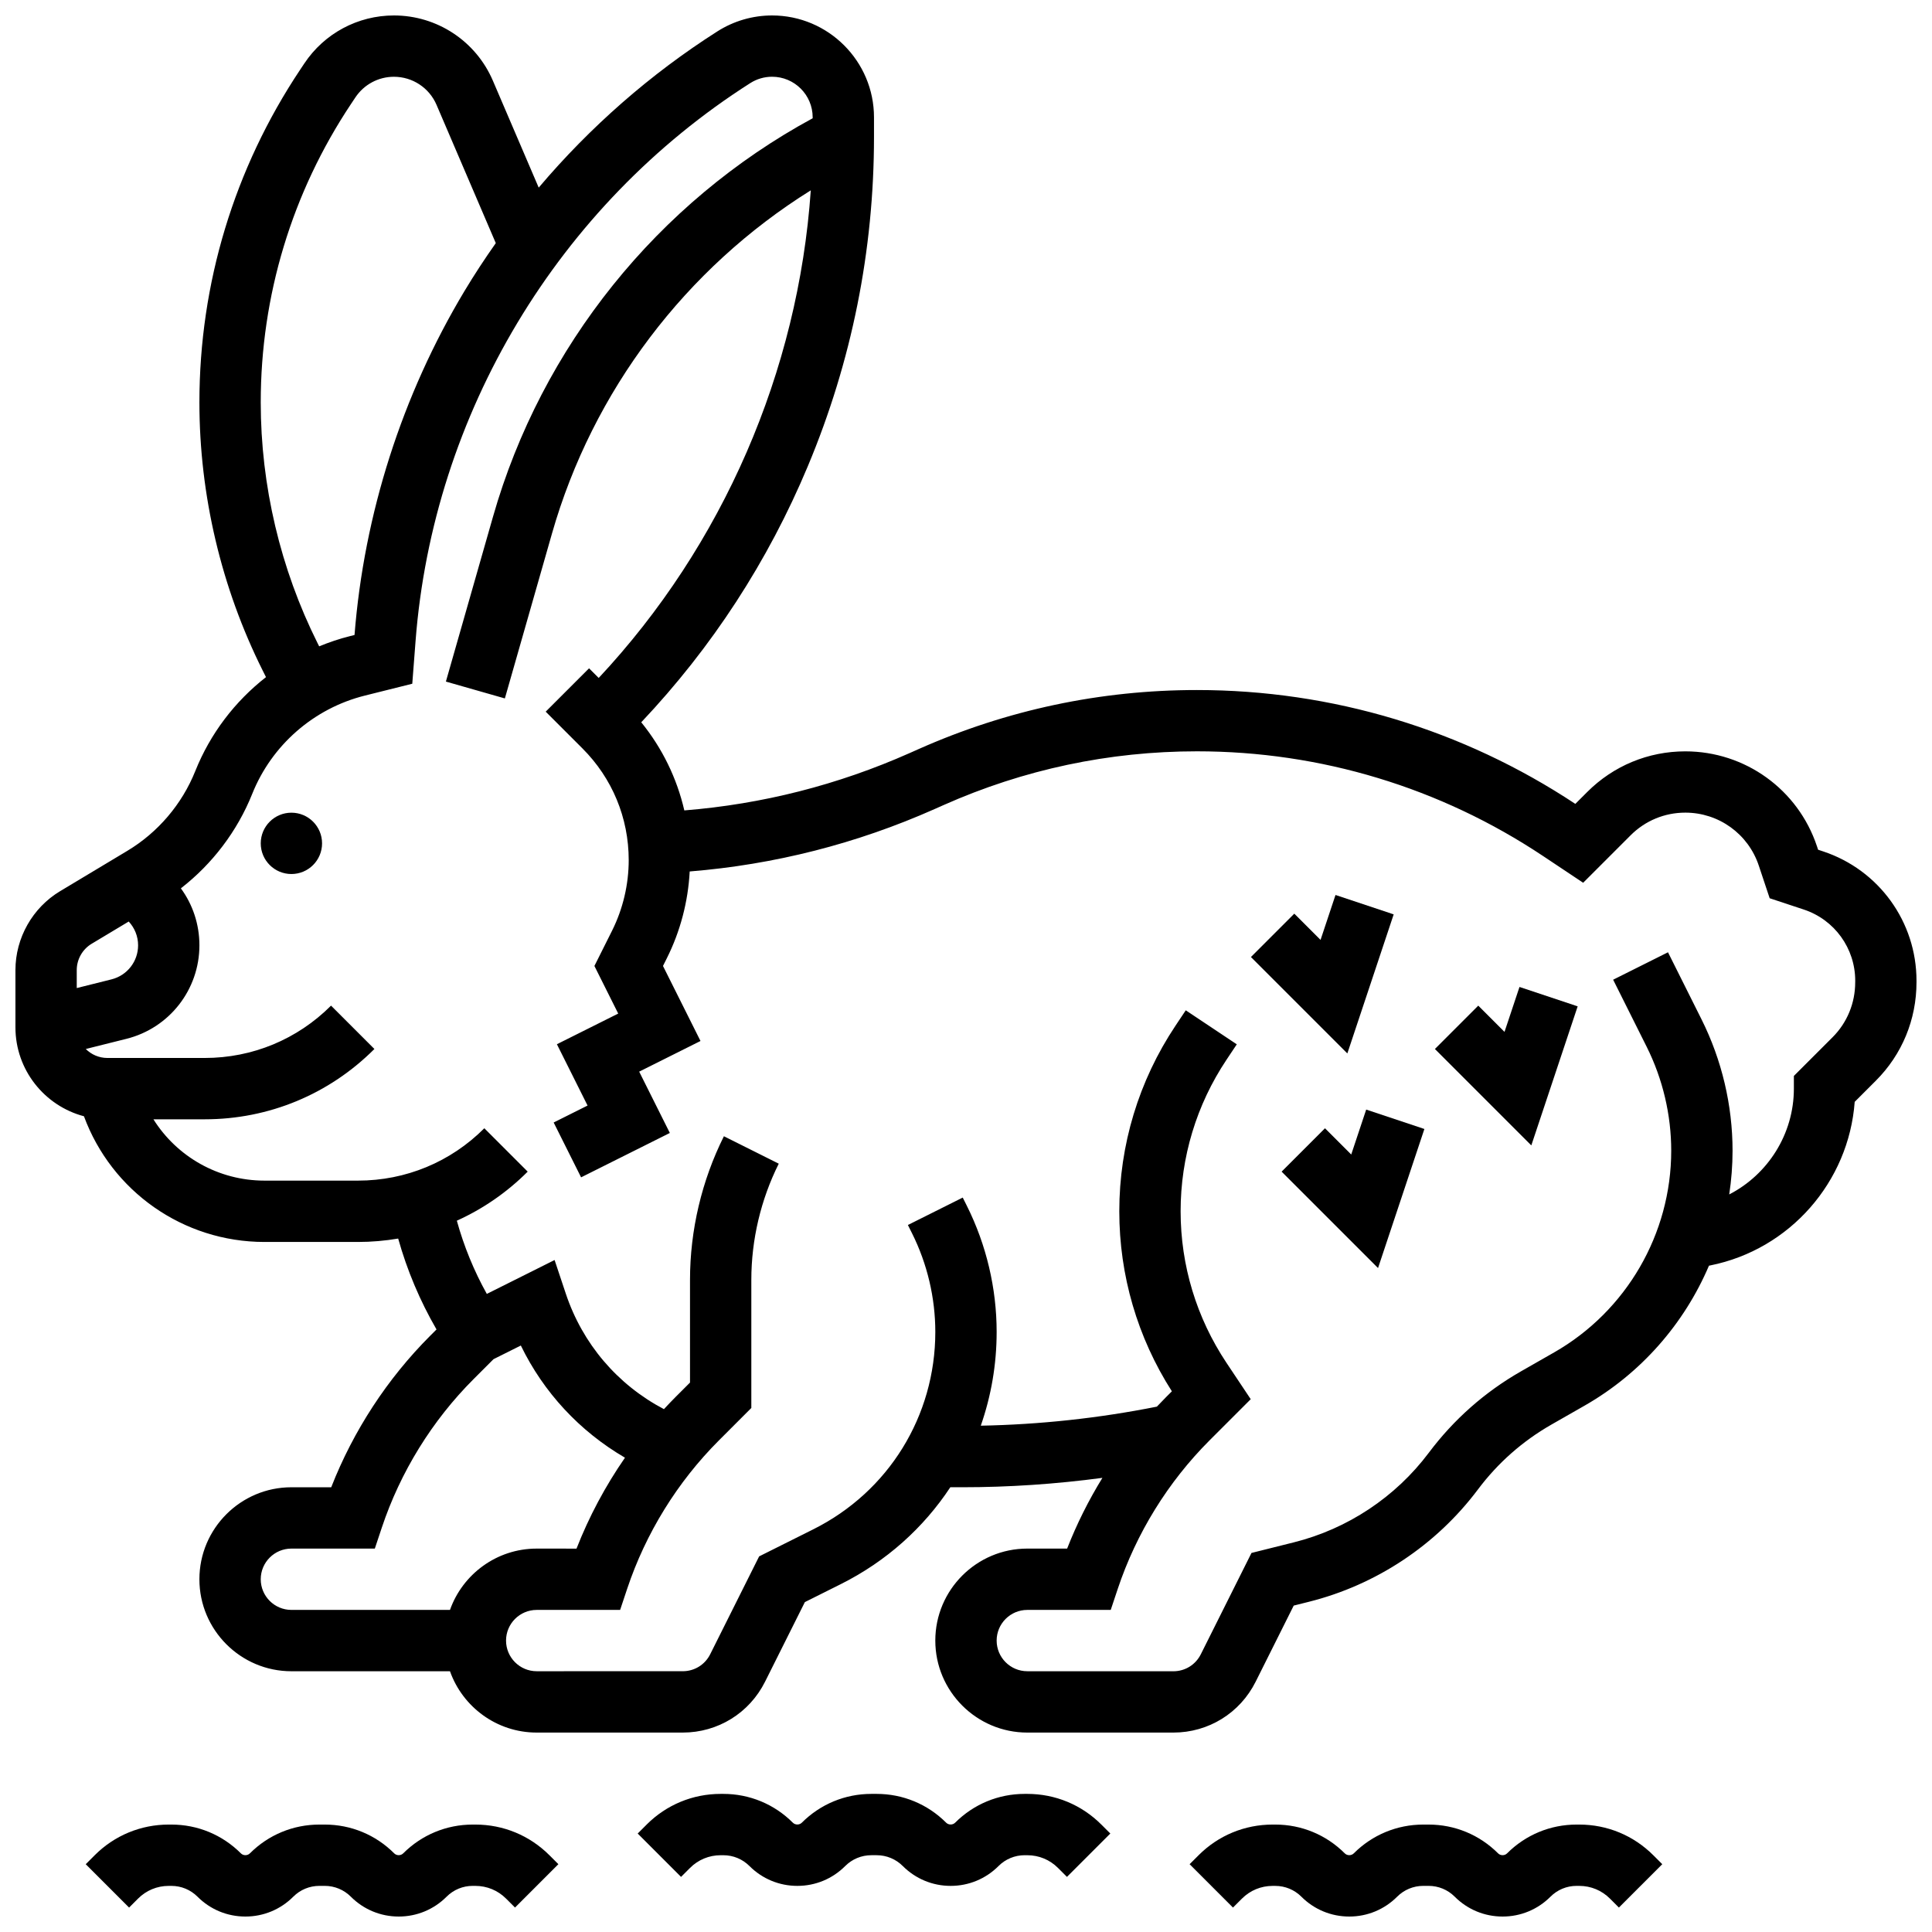
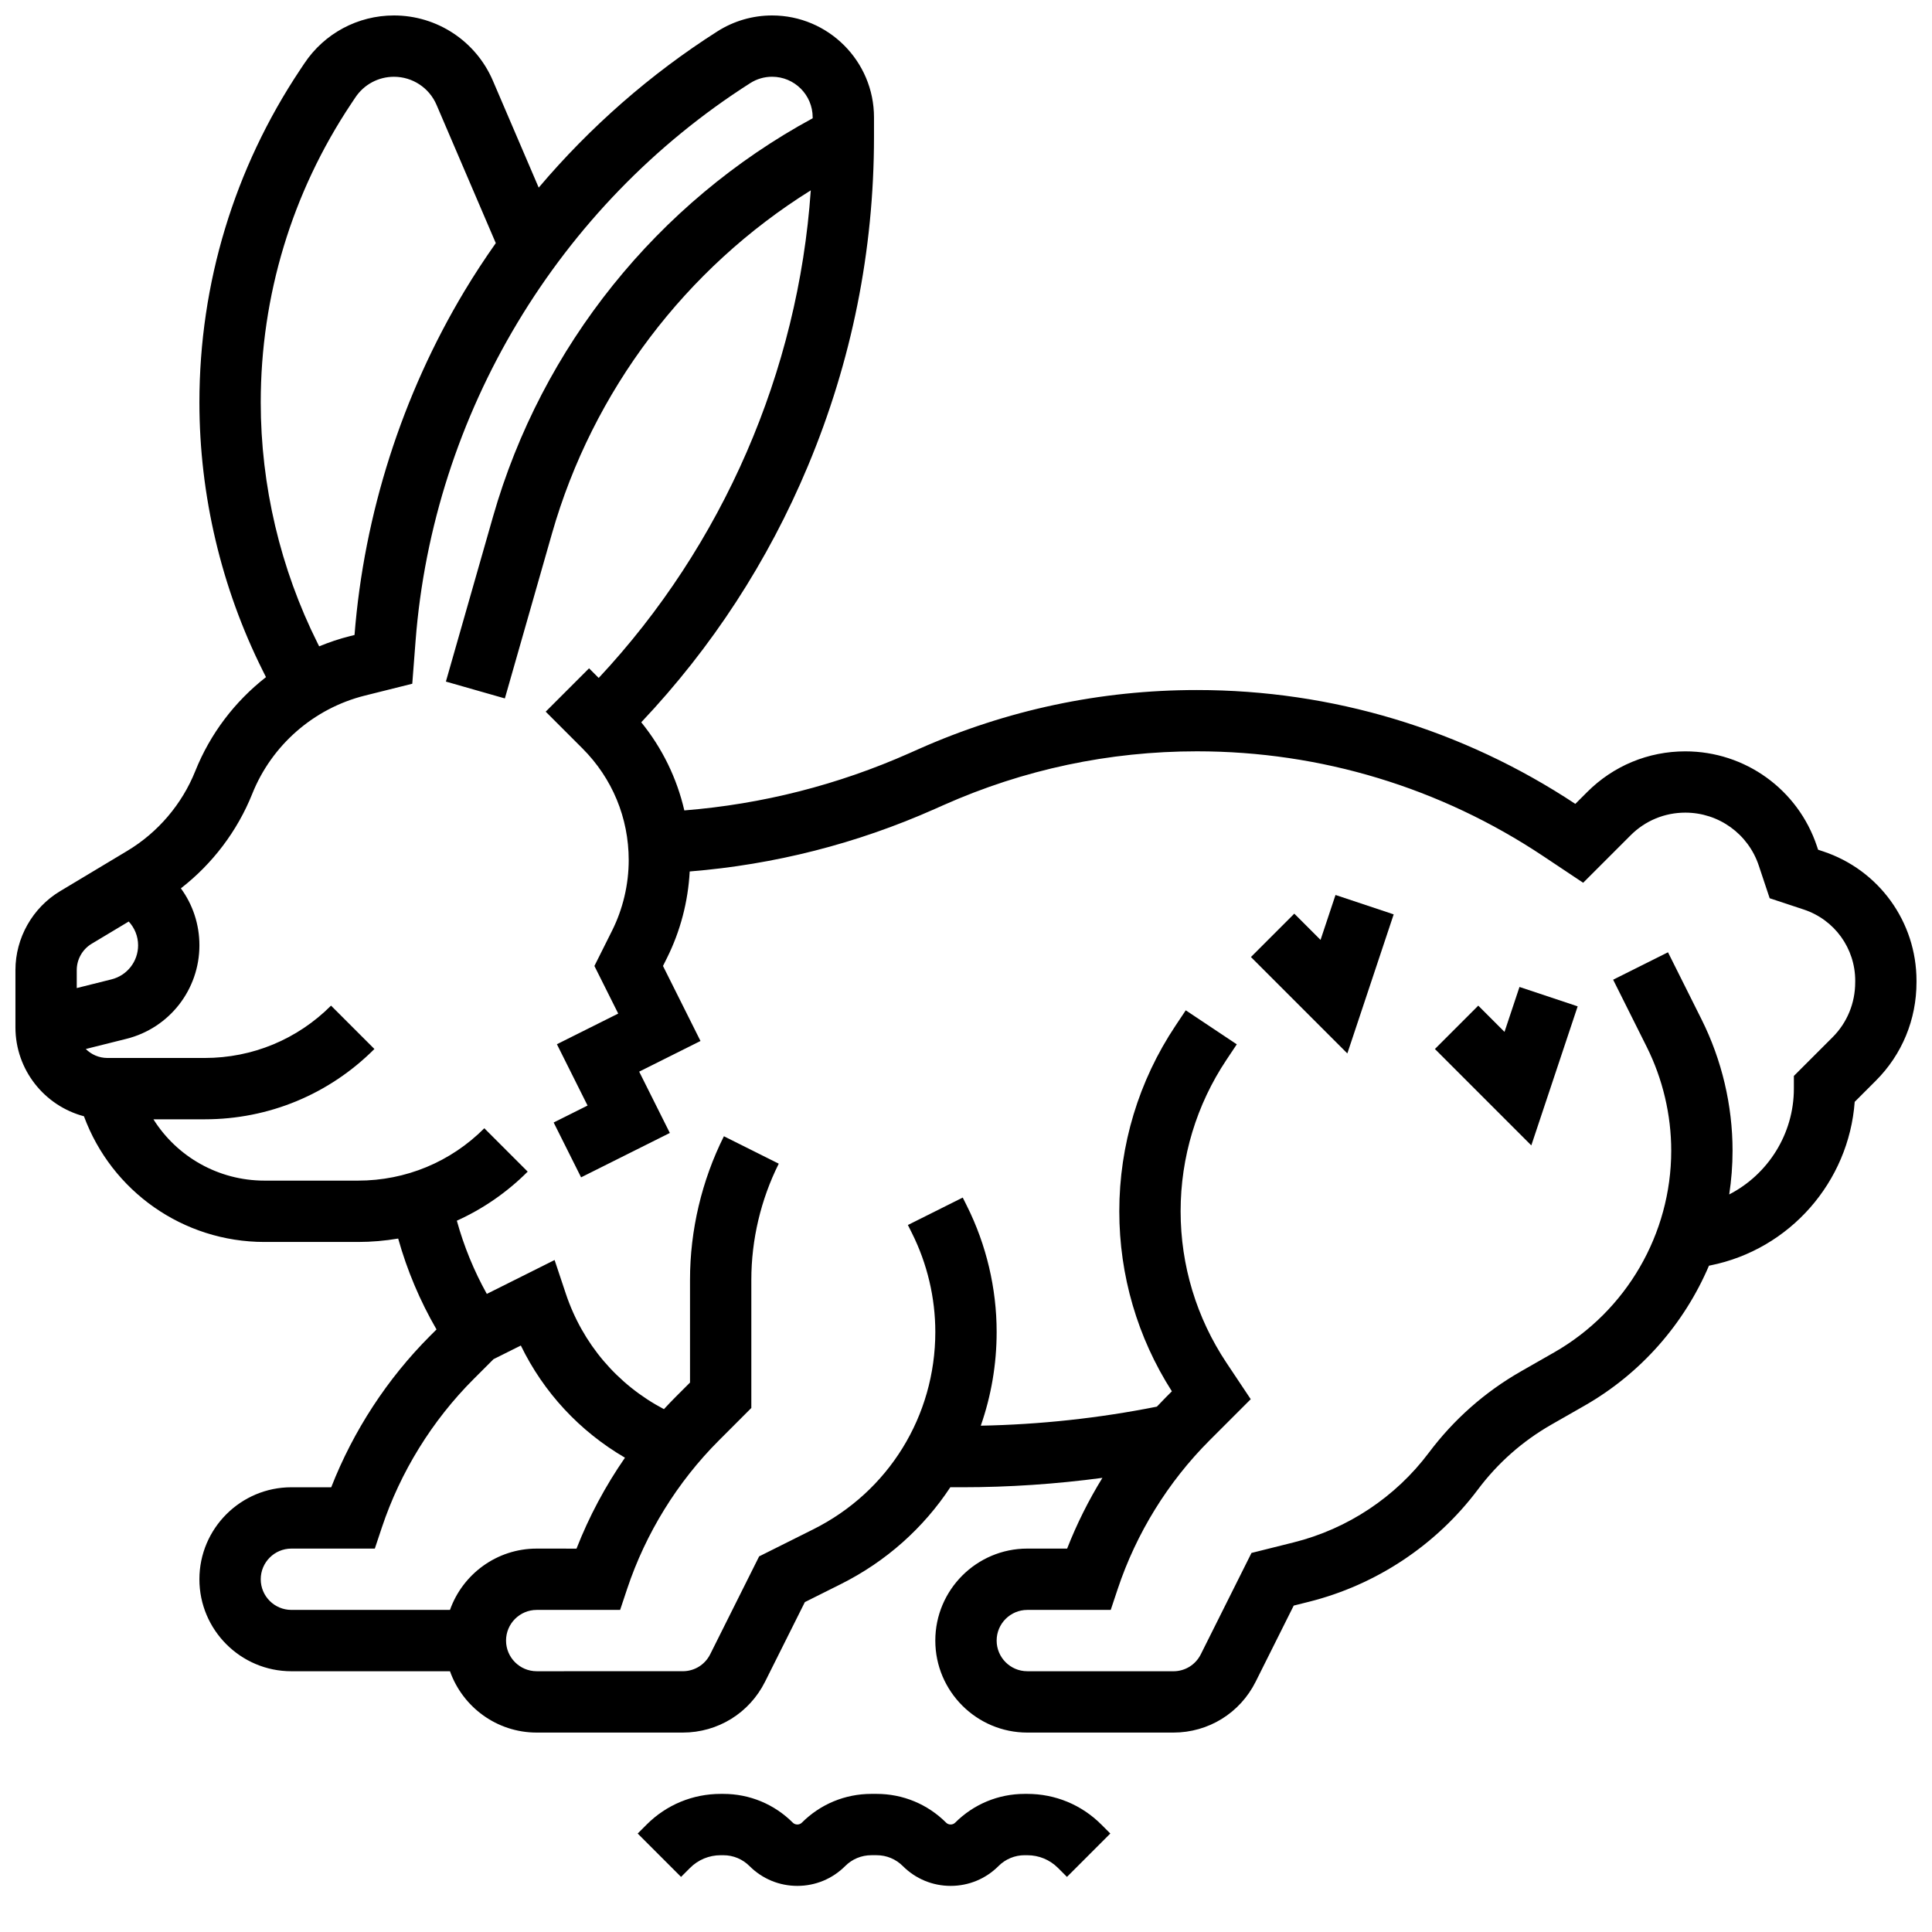
<svg xmlns="http://www.w3.org/2000/svg" width="800px" height="800px" version="1.1" viewBox="144 144 512 512">
  <defs>
    <clipPath id="c">
      <path d="m148.09 148.09h503.81v455.91h-503.81z" />
    </clipPath>
    <clipPath id="b">
-       <path d="m166 627h126v24.902h-126z" />
-     </clipPath>
+       </clipPath>
    <clipPath id="a">
-       <path d="m459 627h126v24.902h-126z" />
-     </clipPath>
+       </clipPath>
  </defs>
-   <path d="m229.35 367.5c0 4.488-3.637 8.125-8.125 8.125-4.488 0-8.125-3.637-8.125-8.125 0-4.488 3.637-8.129 8.125-8.129 4.488 0 8.125 3.641 8.125 8.129" />
  <g clip-path="url(#c)">
    <path d="m627.12 369.62-1.305-0.434-0.309-0.93c-5.012-15.035-19.027-25.141-34.879-25.141-9.82 0-19.051 3.824-25.996 10.77l-3.152 3.152c-29.832-19.738-64.492-30.172-100.27-30.172-25.586 0-50.414 5.269-73.793 15.66l-2.348 1.043c-19.008 8.449-39.062 13.539-59.715 15.199-1.969-8.527-5.84-16.488-11.414-23.355 18.746-19.832 33.594-42.641 44.172-67.926 11.617-27.773 17.508-57.117 17.508-87.227v-5.16c0-14.891-12.117-27.004-27.008-27.004-5.144 0-10.16 1.461-14.5 4.223-17.742 11.293-33.746 25.336-47.348 41.402l-12.141-28.328c-4.5-10.508-14.797-17.297-26.223-17.297-9.562 0-18.438 4.75-23.738 12.703l-1.121 1.68c-17.465 26.191-26.695 56.676-26.695 88.16 0 24.543 5.801 49.121 16.777 71.074l0.867 1.734c-8.23 6.422-14.77 14.973-18.738 24.895-3.508 8.766-9.895 16.27-17.992 21.129l-17.836 10.703c-7.297 4.379-11.832 12.391-11.832 20.902v15.176c0 11.293 7.719 20.812 18.156 23.57 7.332 19.863 26.277 33.312 47.852 33.312h24.773c3.606 0 7.164-0.316 10.648-0.902 2.363 8.434 5.766 16.492 10.16 24.086l-1.656 1.656c-11.379 11.383-20.379 25.176-26.246 40.168h-10.555c-13.441 0-24.379 10.934-24.379 24.379 0 13.441 10.938 24.379 24.379 24.379h42.027c3.356 9.457 12.387 16.25 22.98 16.25h38.711c9.293 0 17.648-5.164 21.805-13.477l10.551-21.098 9.52-4.762c12.059-6.027 21.949-14.941 29.027-25.676h3.152c12.406 0 24.84-0.844 37.152-2.488-3.664 5.957-6.801 12.234-9.348 18.742h-10.555c-13.441 0-24.379 10.938-24.379 24.379 0 13.441 10.938 24.379 24.379 24.379h38.711c9.293 0 17.648-5.164 21.805-13.477l10.09-20.176 3.977-0.996c17.863-4.465 33.785-15.035 44.832-29.766 5.285-7.051 11.848-12.84 19.496-17.211l8.785-5.019c14.949-8.543 26.395-21.703 32.953-37.082l0.344-0.07c21.102-4.219 36.719-22.156 38.277-43.352l5.594-5.594c6.957-6.945 10.785-16.219 10.785-26.105v-0.387c0.004-15.609-9.953-29.391-24.773-34.297zm-398.96-55.176c-9.855-19.707-15.062-41.773-15.062-63.805 0-28.262 8.285-55.629 23.961-79.141l1.121-1.68c2.281-3.426 6.102-5.473 10.219-5.473 4.922 0 9.352 2.922 11.289 7.445l15.703 36.637c-2.914 4.133-5.691 8.359-8.293 12.695-16.547 27.578-26.621 59.094-29.145 91.156l-1.23 0.309c-2.797 0.699-5.508 1.617-8.137 2.699zm-59.871 79.664 9.824-5.894c1.566 1.688 2.484 3.906 2.484 6.305 0 4.273-2.898 7.988-7.047 9.023l-9.211 2.305v-4.769c0-2.836 1.512-5.508 3.949-6.969zm44.809 168.41c0-4.481 3.644-8.125 8.125-8.125h22.109l1.852-5.555c4.918-14.758 13.332-28.371 24.332-39.371l5.273-5.273 7.238-3.617c6.043 12.434 15.57 22.707 27.598 29.73-5.195 7.5-9.523 15.602-12.844 24.094l-10.551-0.008c-10.594 0-19.625 6.793-22.98 16.25h-42.027c-4.481 0-8.125-3.644-8.125-8.125zm422.55-158.22c0 5.543-2.137 10.727-6.019 14.605l-10.234 10.23v3.367c0 12.004-6.852 22.734-17.133 28.035 0.574-3.805 0.883-7.676 0.883-11.586 0-12.016-2.84-24.047-8.215-34.793l-8.895-17.793-14.535 7.269 8.895 17.793c4.25 8.504 6.496 18.02 6.496 27.527 0 22.031-11.883 42.508-31.012 53.438l-8.785 5.019c-9.59 5.481-17.812 12.738-24.438 21.574-8.816 11.754-21.52 20.188-35.773 23.754l-11.227 2.809-13.434 26.863c-1.387 2.769-4.168 4.492-7.269 4.492l-38.707-0.008c-4.481 0-8.125-3.644-8.125-8.125 0-4.481 3.644-8.125 8.125-8.125h22.109l1.852-5.555c4.918-14.758 13.332-28.371 24.332-39.371l10.918-10.918-6.426-9.637c-7.949-11.938-12.156-25.824-12.156-40.16 0-14.34 4.203-28.223 12.156-40.152l2.731-4.094-13.523-9.016-2.731 4.094c-9.734 14.605-14.883 31.609-14.883 49.168 0 16.977 4.812 33.434 13.934 47.707l-1.508 1.508c-0.84 0.84-1.656 1.691-2.469 2.555-15.352 3.059-31.008 4.75-46.664 5.047 2.738-7.832 4.203-16.203 4.203-24.844 0-11.539-2.727-23.094-7.891-33.418l-1.094-2.191-14.535 7.269 1.094 2.191c4.039 8.078 6.172 17.121 6.172 26.148 0 22.289-12.387 42.332-32.324 52.301l-14.363 7.18-12.973 25.941c-1.387 2.769-4.168 4.492-7.269 4.492l-38.707 0.004c-4.481 0-8.125-3.644-8.125-8.125 0-4.481 3.644-8.125 8.125-8.125h22.109l1.852-5.555c4.918-14.758 13.332-28.371 24.332-39.371l8.586-8.59v-33.953c0-10.633 2.516-21.277 7.269-30.789l-14.535-7.269c-5.879 11.754-8.984 24.914-8.984 38.055v27.219l-3.828 3.828c-1.051 1.051-2.074 2.129-3.082 3.219-12.359-6.508-21.578-17.336-26.012-30.629l-2.965-8.891-17.961 8.98c-3.418-6.137-6.074-12.629-7.945-19.402 6.902-3.121 13.262-7.484 18.777-13.004l-11.492-11.492c-8.938 8.949-20.832 13.875-33.48 13.875h-24.773c-12.227 0-23.211-6.336-29.441-16.25h13.582c16.992 0 32.965-6.617 44.98-18.633l-11.492-11.492c-8.941 8.945-20.836 13.871-33.488 13.871h-25.77c-2.238 0-4.266-0.91-5.738-2.379l10.762-2.691c11.395-2.848 19.352-13.043 19.352-24.789 0-5.566-1.773-10.809-4.914-15.094 8.367-6.492 14.969-15.188 18.914-25.047 5.168-12.922 16.316-22.648 29.816-26.027l12.594-3.148 0.871-11.32c4.629-60.176 37.793-115.45 88.711-147.86 1.727-1.102 3.727-1.68 5.773-1.68 5.934 0 10.754 4.828 10.754 10.754v0.25c-41.094 22.285-71.828 60.488-84.703 105.55l-12.496 43.734 15.629 4.465 12.496-43.734c10.797-37.789 35.453-70.258 68.574-90.914-3.316 47.973-23.312 94.062-56.203 129.22l-2.555-2.555-11.492 11.492 9.738 9.738c7.906 7.906 12.262 18.418 12.262 29.598 0 6.465-1.527 12.938-4.418 18.719l-4.672 9.336 6.309 12.617-16.25 8.125 8.125 16.25-8.984 4.492 7.269 14.535 23.52-11.762-8.125-16.25 16.25-8.125-9.941-19.883 1.031-2.062c3.566-7.129 5.629-15.016 6.047-22.98 22.441-1.812 44.238-7.356 64.895-16.535l2.348-1.043c21.285-9.465 43.895-14.262 67.191-14.262 32.77 0 64.504 9.609 91.77 27.785l10.574 7.047 12.574-12.574c3.871-3.875 9.023-6.008 14.504-6.008 8.844 0 16.664 5.637 19.461 14.027l2.887 8.66 9.039 2.992c8.152 2.699 13.633 10.281 13.633 18.871z" />
  </g>
  <path d="m513.34 386.32-15.418-5.141-3.965 11.906-6.957-6.957-11.492 11.492 25.551 25.551z" />
  <path d="m542.71 417.46-6.953-6.957-11.492 11.492 25.547 25.551 12.285-36.852-15.418-5.141z" />
-   <path d="m502.09 449.96-6.957-6.957-11.492 11.492 25.551 25.551 12.285-36.852-15.422-5.141z" />
  <g clip-path="url(#b)">
    <path d="m269.98 627.53h-0.699c-6.961 0-13.504 2.711-18.43 7.633-0.637 0.637-1.742 0.637-2.379 0-4.922-4.926-11.465-7.633-18.426-7.633h-1.395c-6.961 0-13.504 2.711-18.43 7.633-0.637 0.637-1.742 0.637-2.379 0-4.922-4.926-11.465-7.633-18.426-7.633h-0.699c-7.41 0-14.379 2.887-19.617 8.125l-2.379 2.379 11.492 11.492 2.379-2.383c2.172-2.172 5.055-3.363 8.125-3.363h0.699c2.621 0 5.082 1.02 6.934 2.871 3.387 3.391 7.891 5.254 12.684 5.254 4.793 0 9.297-1.867 12.68-5.254 1.852-1.852 4.316-2.875 6.938-2.875h1.395c2.621 0 5.082 1.02 6.934 2.871 3.391 3.394 7.894 5.258 12.684 5.258 4.793 0 9.297-1.867 12.68-5.254 1.852-1.852 4.316-2.875 6.938-2.875l0.699 0.004c3.07 0 5.957 1.195 8.125 3.363l2.379 2.379 11.492-11.492-2.379-2.375c-5.242-5.242-12.207-8.125-19.617-8.125z" />
  </g>
  <path d="m416.25 619.4h-0.699c-6.961 0-13.504 2.711-18.43 7.633-0.637 0.637-1.742 0.637-2.379 0-4.922-4.922-11.465-7.633-18.426-7.633h-1.395c-6.961 0-13.504 2.711-18.43 7.633-0.637 0.637-1.742 0.637-2.379 0-4.922-4.922-11.465-7.633-18.426-7.633h-0.695c-7.41 0-14.379 2.887-19.617 8.125l-2.379 2.379 11.492 11.492 2.379-2.379c2.172-2.172 5.055-3.363 8.125-3.363h0.699c2.621 0 5.082 1.02 6.934 2.871 3.387 3.387 7.891 5.254 12.68 5.254 4.793 0 9.297-1.867 12.68-5.254 1.852-1.852 4.316-2.875 6.938-2.875h1.395c2.621 0 5.082 1.02 6.934 2.871 3.391 3.391 7.894 5.258 12.684 5.258 4.793 0 9.297-1.867 12.68-5.254 1.852-1.852 4.316-2.875 6.938-2.875l0.699 0.004c3.07 0 5.957 1.195 8.125 3.363l2.379 2.379 11.492-11.492-2.379-2.375c-5.238-5.242-12.207-8.129-19.617-8.129z" />
  <g clip-path="url(#a)">
    <path d="m562.52 627.53h-0.699c-6.961 0-13.504 2.711-18.43 7.633-0.637 0.637-1.742 0.637-2.379 0-4.922-4.922-11.465-7.633-18.426-7.633h-1.395c-6.961 0-13.504 2.711-18.43 7.633-0.637 0.637-1.742 0.637-2.379 0-4.922-4.922-11.465-7.633-18.426-7.633h-0.699c-7.41 0-14.379 2.887-19.617 8.125l-2.379 2.379 11.492 11.492 2.379-2.379c2.172-2.172 5.055-3.363 8.125-3.363h0.699c2.621 0 5.082 1.02 6.934 2.871 3.387 3.387 7.891 5.25 12.684 5.25s9.297-1.867 12.68-5.254c1.852-1.852 4.316-2.875 6.938-2.875h1.395c2.621 0 5.082 1.02 6.934 2.871 3.387 3.394 7.891 5.258 12.684 5.258s9.297-1.867 12.68-5.254c1.852-1.852 4.316-2.875 6.938-2.875l0.699 0.004c3.07 0 5.957 1.195 8.125 3.363l2.379 2.379 11.492-11.492-2.379-2.375c-5.242-5.242-12.207-8.125-19.617-8.125z" />
  </g>
</svg>